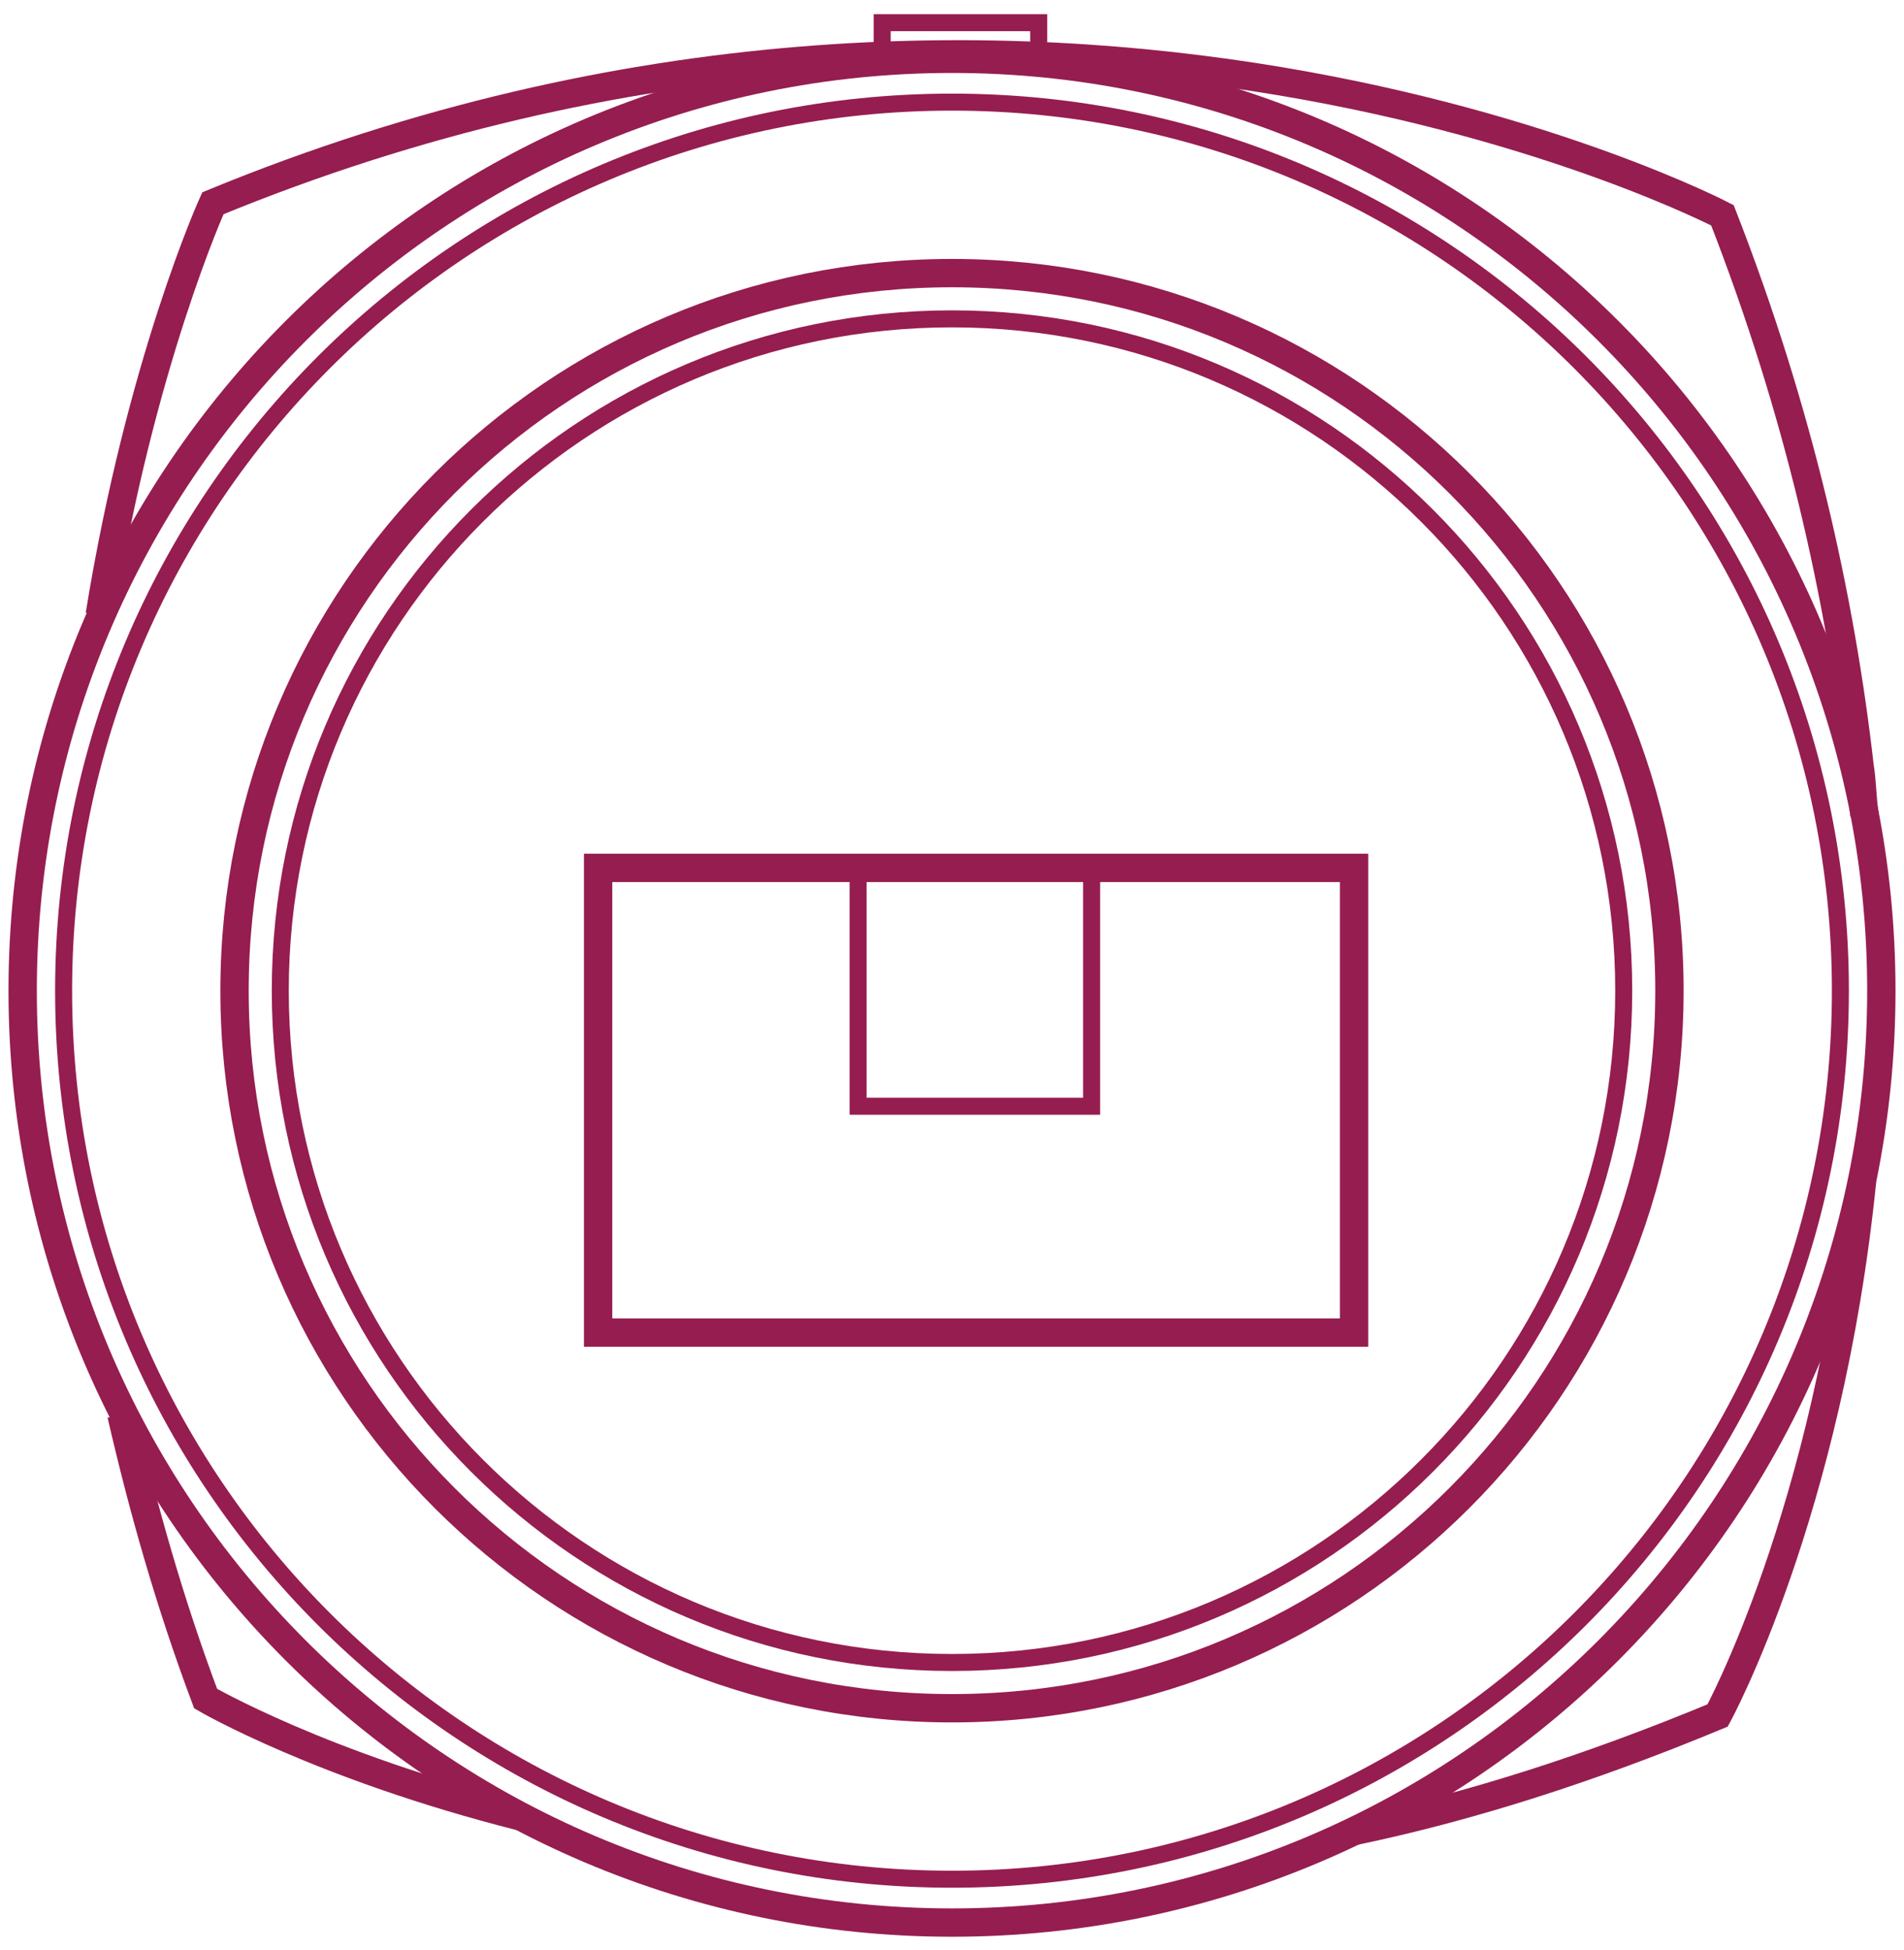
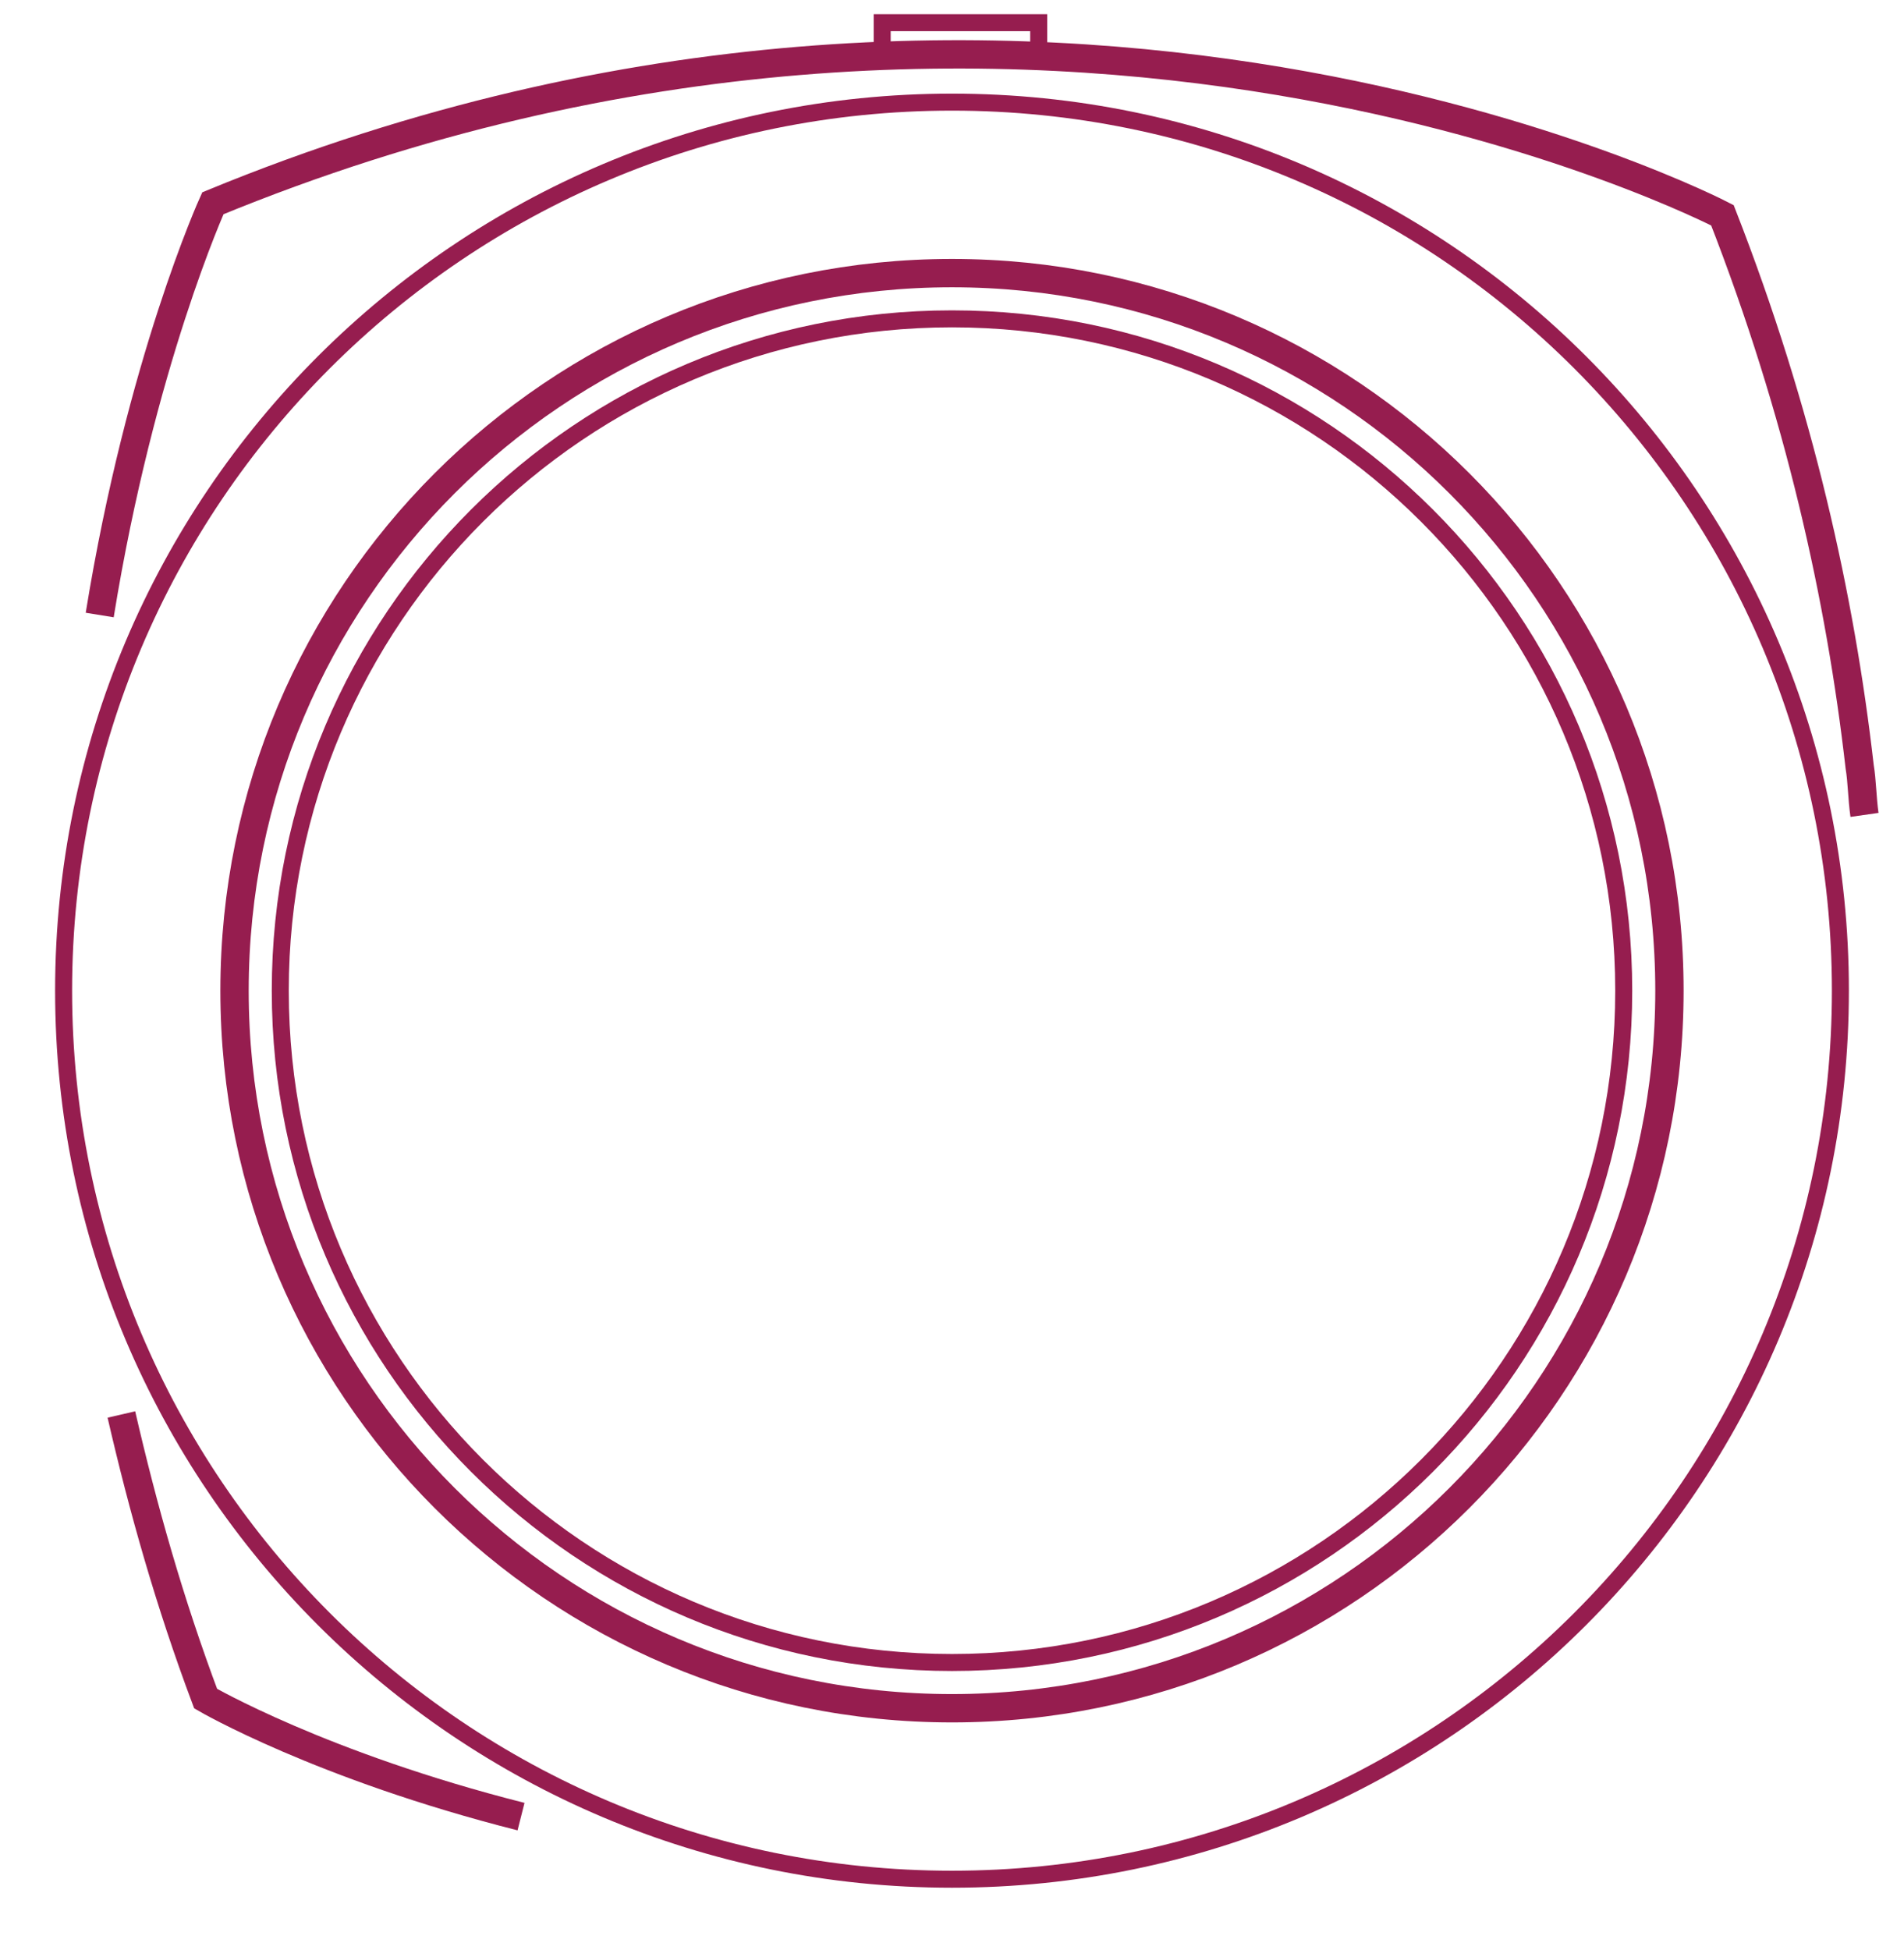
<svg xmlns="http://www.w3.org/2000/svg" width="84" height="86" viewBox="0 0 84 86" fill="none">
  <path d="M82.257 35.946C82.151 35.202 82.151 34.459 82.044 33.821C81.195 26.386 79.389 18.207 75.99 9.497C75.99 9.497 46.037 -6.117 9.392 8.966C9.392 8.966 6.205 15.977 4.399 27.129" stroke="#961D4F" stroke-width="1.25" stroke-miterlimit="10" />
-   <path d="M59.738 80.769C64.837 79.707 70.148 78.008 75.777 75.671C75.777 75.671 80.663 66.749 82.15 52.091" stroke="#961D4F" stroke-width="1.25" stroke-miterlimit="10" />
  <path d="M5.355 62.394C6.31 66.536 7.479 70.679 9.072 74.927C9.072 74.927 14.171 77.902 22.987 80.132" stroke="#961D4F" stroke-width="1.25" stroke-miterlimit="10" />
-   <path d="M42 84.806C64.644 84.806 83 66.402 83 43.7C83 20.997 64.644 2.593 42 2.593C19.356 2.593 1 20.997 1 43.7C1 66.402 19.356 84.806 42 84.806Z" stroke="#961D4F" stroke-width="1.25" stroke-miterlimit="10" />
  <path d="M42 82.894C63.646 82.894 81.194 65.346 81.194 43.7C81.194 22.053 63.646 4.505 42 4.505C20.354 4.505 2.806 22.053 2.806 43.7C2.806 65.346 20.354 82.894 42 82.894Z" stroke="#961D4F" stroke-width="0.75" stroke-miterlimit="10" />
-   <path d="M42 75.352C59.481 75.352 73.652 61.181 73.652 43.7C73.652 26.218 59.481 12.047 42 12.047C24.518 12.047 10.347 26.218 10.347 43.7C10.347 61.181 24.518 75.352 42 75.352Z" stroke="#961D4F" stroke-width="1.25" stroke-miterlimit="10" />
+   <path d="M42 75.352C59.481 75.352 73.652 61.181 73.652 43.7C73.652 26.218 59.481 12.047 42 12.047C24.518 12.047 10.347 26.218 10.347 43.7C10.347 61.181 24.518 75.352 42 75.352" stroke="#961D4F" stroke-width="1.25" stroke-miterlimit="10" />
  <path d="M42 73.334C58.367 73.334 71.635 60.066 71.635 43.7C71.635 27.333 58.367 14.065 42 14.065C25.633 14.065 12.365 27.333 12.365 43.7C12.365 60.066 25.633 73.334 42 73.334Z" stroke="#961D4F" stroke-width="0.75" stroke-miterlimit="10" />
  <path d="M45.824 1H38.92V2.275H45.824V1Z" stroke="#961D4F" stroke-width="0.75" stroke-miterlimit="10" />
-   <path d="M59.739 38.282H26.387V58.782H59.739V38.282Z" stroke="#961D4F" stroke-width="1.25" stroke-miterlimit="10" />
-   <path d="M48.16 38.176H37.857V48.798H48.16V38.176Z" stroke="#961D4F" stroke-width="0.75" stroke-miterlimit="10" />
</svg>